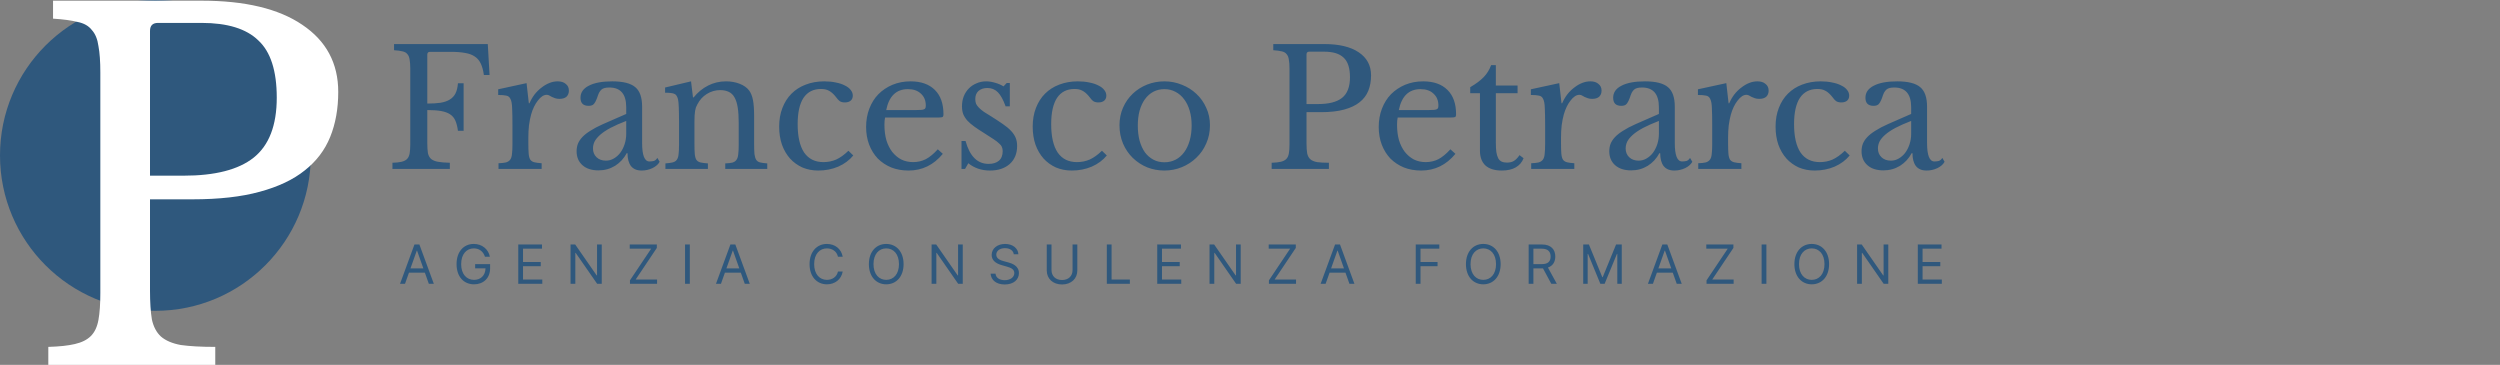
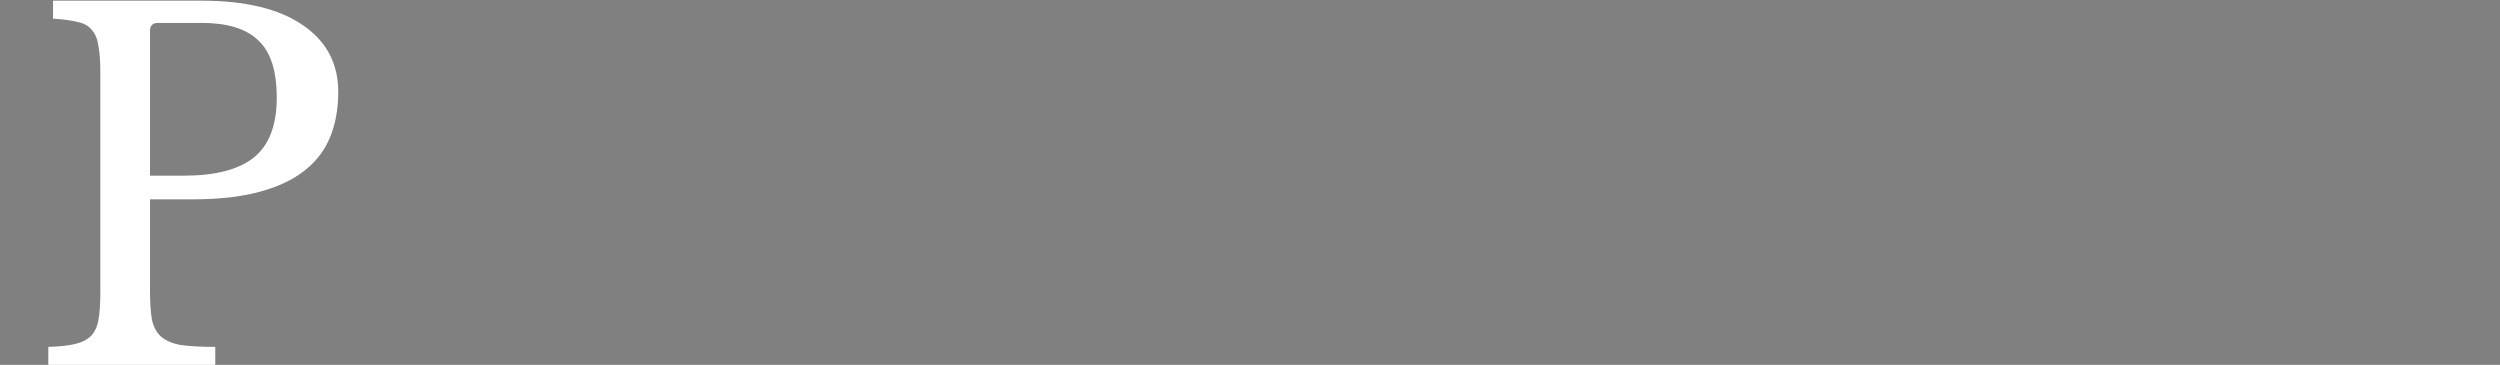
<svg xmlns="http://www.w3.org/2000/svg" width="370" height="54" viewBox="0 0 370 54" fill="none">
  <rect x="0" y="0" width="370" height="54" fill="#808080" stroke="none" />
-   <path d="M63.24 21.184C63.24 21.792 63.272 22.288 63.336 22.672C63.416 23.04 63.576 23.328 63.816 23.536C64.056 23.728 64.392 23.864 64.824 23.944C65.272 24.024 65.856 24.072 66.576 24.088V25H58.08V24.088C58.64 24.072 59.088 24.024 59.424 23.944C59.776 23.864 60.048 23.728 60.24 23.536C60.432 23.344 60.56 23.072 60.624 22.72C60.688 22.368 60.72 21.912 60.72 21.352V10.168C60.72 9.608 60.688 9.16 60.624 8.824C60.576 8.472 60.464 8.2 60.288 8.008C60.128 7.8 59.888 7.664 59.568 7.6C59.248 7.52 58.832 7.464 58.32 7.432V6.52H72.192L72.456 11.104H71.616C71.52 10.416 71.368 9.856 71.16 9.424C70.952 8.976 70.656 8.624 70.272 8.368C69.904 8.112 69.432 7.936 68.856 7.84C68.28 7.728 67.56 7.672 66.696 7.672H63.648C63.376 7.672 63.24 7.808 63.24 8.08V15.328C64.008 15.328 64.664 15.288 65.208 15.208C65.768 15.112 66.224 14.952 66.576 14.728C66.944 14.504 67.224 14.2 67.416 13.816C67.608 13.432 67.728 12.936 67.776 12.328H68.616V19.36H67.776C67.696 18.752 67.568 18.248 67.392 17.848C67.216 17.448 66.952 17.136 66.6 16.912C66.264 16.688 65.824 16.528 65.28 16.432C64.736 16.336 64.056 16.288 63.24 16.288V21.184ZM78.195 21.184C78.195 21.84 78.211 22.36 78.243 22.744C78.275 23.128 78.355 23.424 78.483 23.632C78.627 23.824 78.827 23.952 79.083 24.016C79.339 24.08 79.699 24.128 80.163 24.16V25H73.779V24.16C74.243 24.144 74.611 24.104 74.883 24.04C75.155 23.96 75.363 23.824 75.507 23.632C75.651 23.44 75.739 23.168 75.771 22.816C75.819 22.448 75.843 21.96 75.843 21.352V18.544C75.843 17.456 75.827 16.608 75.795 16C75.779 15.392 75.699 14.944 75.555 14.656C75.427 14.368 75.219 14.2 74.931 14.152C74.643 14.088 74.243 14.056 73.731 14.056V13.216L77.931 12.304L78.267 15.28H78.363C78.571 14.8 78.827 14.36 79.131 13.96C79.451 13.56 79.795 13.224 80.163 12.952C80.531 12.664 80.915 12.44 81.315 12.28C81.715 12.12 82.123 12.04 82.539 12.04C83.051 12.04 83.451 12.168 83.739 12.424C84.043 12.664 84.195 12.992 84.195 13.408C84.195 13.792 84.075 14.096 83.835 14.32C83.595 14.528 83.251 14.632 82.803 14.632C82.547 14.632 82.331 14.6 82.155 14.536C81.979 14.472 81.819 14.408 81.675 14.344C81.547 14.264 81.419 14.192 81.291 14.128C81.179 14.064 81.051 14.032 80.907 14.032C80.475 14.032 80.043 14.312 79.611 14.872C79.179 15.416 78.843 16.112 78.603 16.96C78.475 17.424 78.371 17.952 78.291 18.544C78.227 19.12 78.195 19.728 78.195 20.368V21.184ZM92.681 17.896C91.769 18.248 90.993 18.592 90.353 18.928C89.729 19.264 89.225 19.6 88.841 19.936C88.457 20.272 88.177 20.608 88.001 20.944C87.841 21.28 87.761 21.624 87.761 21.976C87.761 22.504 87.937 22.936 88.289 23.272C88.641 23.608 89.105 23.776 89.681 23.776C90.097 23.776 90.481 23.672 90.833 23.464C91.201 23.256 91.521 22.976 91.793 22.624C92.065 22.256 92.281 21.832 92.441 21.352C92.601 20.856 92.681 20.336 92.681 19.792V17.896ZM92.681 16.864V15.88C92.681 13.928 91.849 12.952 90.185 12.952C89.913 12.952 89.681 12.976 89.489 13.024C89.297 13.072 89.137 13.152 89.009 13.264C88.881 13.376 88.761 13.536 88.649 13.744C88.553 13.952 88.457 14.208 88.361 14.512C88.185 14.976 88.009 15.288 87.833 15.448C87.673 15.592 87.433 15.664 87.113 15.664C86.313 15.664 85.913 15.264 85.913 14.464C85.913 13.696 86.321 13.104 87.137 12.688C87.953 12.256 89.113 12.04 90.617 12.04C92.217 12.04 93.353 12.328 94.025 12.904C94.697 13.464 95.033 14.424 95.033 15.784V21.16C95.033 22.984 95.393 23.896 96.113 23.896C96.337 23.896 96.553 23.872 96.761 23.824C96.969 23.76 97.145 23.608 97.289 23.368L97.625 23.944C97.433 24.312 97.081 24.624 96.569 24.88C96.057 25.12 95.521 25.24 94.961 25.24C94.257 25.24 93.729 25.016 93.377 24.568C93.041 24.12 92.873 23.488 92.873 22.672H92.753C92.337 23.456 91.761 24.08 91.025 24.544C90.289 24.992 89.473 25.216 88.577 25.216C87.569 25.216 86.777 24.96 86.201 24.448C85.625 23.936 85.337 23.248 85.337 22.384C85.337 22 85.401 21.632 85.529 21.28C85.673 20.928 85.897 20.592 86.201 20.272C86.505 19.952 86.905 19.64 87.401 19.336C87.897 19.016 88.505 18.696 89.225 18.376L92.681 16.864ZM102.778 21.232C102.778 21.888 102.794 22.408 102.826 22.792C102.858 23.16 102.938 23.448 103.066 23.656C103.21 23.848 103.41 23.976 103.666 24.04C103.938 24.104 104.306 24.152 104.77 24.184V25H98.482V24.184C98.93 24.152 99.282 24.104 99.538 24.04C99.81 23.976 100.018 23.848 100.162 23.656C100.306 23.464 100.394 23.192 100.426 22.84C100.474 22.488 100.498 22.008 100.498 21.4V18.208C100.498 16.304 100.45 15.144 100.354 14.728C100.306 14.52 100.242 14.352 100.162 14.224C100.098 14.08 99.994 13.976 99.85 13.912C99.706 13.832 99.522 13.784 99.298 13.768C99.074 13.736 98.786 13.72 98.434 13.72V12.952L102.274 12.04L102.562 14.416H102.658C103.266 13.664 103.978 13.08 104.794 12.664C105.61 12.248 106.498 12.04 107.458 12.04C108.194 12.04 108.866 12.16 109.474 12.4C110.082 12.64 110.546 12.968 110.866 13.384C111.138 13.752 111.33 14.232 111.442 14.824C111.554 15.4 111.61 16.2 111.61 17.224V21.232C111.61 21.888 111.626 22.408 111.658 22.792C111.706 23.16 111.794 23.448 111.922 23.656C112.05 23.848 112.242 23.976 112.498 24.04C112.77 24.104 113.122 24.152 113.554 24.184V25H107.338V24.184C107.786 24.168 108.138 24.128 108.394 24.064C108.666 23.984 108.866 23.848 108.994 23.656C109.138 23.464 109.226 23.192 109.258 22.84C109.306 22.472 109.33 21.992 109.33 21.4V18.232C109.33 17.32 109.282 16.552 109.186 15.928C109.09 15.304 108.93 14.8 108.706 14.416C108.498 14.032 108.218 13.76 107.866 13.6C107.514 13.424 107.09 13.336 106.594 13.336C105.874 13.336 105.21 13.528 104.602 13.912C104.01 14.28 103.546 14.792 103.21 15.448C103.13 15.608 103.058 15.76 102.994 15.904C102.946 16.048 102.906 16.216 102.874 16.408C102.842 16.6 102.818 16.824 102.802 17.08C102.786 17.32 102.778 17.632 102.778 18.016V21.232ZM126.285 23.008C125.709 23.712 124.965 24.264 124.053 24.664C123.141 25.048 122.157 25.24 121.101 25.24C120.253 25.24 119.469 25.088 118.749 24.784C118.045 24.464 117.437 24.024 116.925 23.464C116.413 22.888 116.013 22.2 115.725 21.4C115.453 20.6 115.317 19.712 115.317 18.736C115.317 17.712 115.477 16.792 115.797 15.976C116.117 15.144 116.565 14.44 117.141 13.864C117.733 13.272 118.437 12.824 119.253 12.52C120.085 12.2 120.997 12.04 121.989 12.04C122.613 12.04 123.181 12.096 123.693 12.208C124.205 12.304 124.645 12.448 125.013 12.64C125.397 12.816 125.693 13.04 125.901 13.312C126.109 13.568 126.213 13.848 126.213 14.152C126.213 14.472 126.109 14.72 125.901 14.896C125.693 15.072 125.405 15.16 125.037 15.16C124.749 15.16 124.509 15.104 124.317 14.992C124.125 14.864 123.877 14.592 123.573 14.176C123.253 13.808 122.941 13.552 122.637 13.408C122.349 13.248 121.973 13.168 121.509 13.168C120.373 13.168 119.509 13.608 118.917 14.488C118.341 15.368 118.053 16.664 118.053 18.376C118.053 20.216 118.373 21.616 119.013 22.576C119.669 23.52 120.621 23.992 121.869 23.992C122.541 23.992 123.173 23.864 123.765 23.608C124.357 23.336 124.957 22.904 125.565 22.312L126.285 23.008ZM139.536 22.768C138.176 24.416 136.488 25.24 134.472 25.24C133.528 25.24 132.672 25.088 131.904 24.784C131.136 24.464 130.472 24.024 129.912 23.464C129.368 22.888 128.944 22.208 128.64 21.424C128.336 20.624 128.184 19.744 128.184 18.784C128.184 17.808 128.344 16.904 128.664 16.072C128.984 15.24 129.432 14.528 130.008 13.936C130.6 13.344 131.296 12.88 132.096 12.544C132.912 12.208 133.8 12.04 134.76 12.04C136.312 12.04 137.512 12.464 138.36 13.312C139.208 14.144 139.632 15.344 139.632 16.912C139.632 17.136 139.584 17.272 139.488 17.32C139.408 17.368 139.208 17.392 138.888 17.392H130.992C130.96 17.52 130.936 17.68 130.92 17.872C130.904 18.048 130.896 18.248 130.896 18.472C130.896 19.304 130.992 20.064 131.184 20.752C131.392 21.424 131.68 22 132.048 22.48C132.432 22.96 132.88 23.336 133.392 23.608C133.92 23.864 134.504 23.992 135.144 23.992C135.816 23.992 136.44 23.848 137.016 23.56C137.592 23.256 138.184 22.768 138.792 22.096L139.536 22.768ZM135.576 16.288C135.896 16.288 136.152 16.28 136.344 16.264C136.536 16.248 136.68 16.216 136.776 16.168C136.872 16.12 136.936 16.056 136.968 15.976C137 15.88 137.016 15.76 137.016 15.616C137.016 14.88 136.776 14.296 136.296 13.864C135.832 13.416 135.192 13.192 134.376 13.192C132.648 13.192 131.576 14.224 131.16 16.288H135.576ZM142.83 25H142.302V20.872H142.902C143.526 23.128 144.662 24.256 146.31 24.256C146.95 24.256 147.454 24.104 147.822 23.8C148.206 23.48 148.398 23 148.398 22.36C148.398 22.12 148.358 21.92 148.278 21.76C148.214 21.584 148.078 21.408 147.87 21.232C147.678 21.04 147.398 20.824 147.03 20.584C146.678 20.344 146.206 20.04 145.614 19.672C145.07 19.336 144.598 19.024 144.198 18.736C143.798 18.448 143.462 18.16 143.19 17.872C142.918 17.568 142.71 17.248 142.566 16.912C142.438 16.576 142.374 16.184 142.374 15.736C142.374 15.192 142.462 14.696 142.638 14.248C142.83 13.784 143.086 13.392 143.406 13.072C143.726 12.752 144.102 12.504 144.534 12.328C144.966 12.136 145.438 12.04 145.95 12.04C146.382 12.04 146.83 12.112 147.294 12.256C147.758 12.384 148.166 12.56 148.518 12.784L148.998 12.28H149.454V15.736H148.83C148.478 14.76 148.094 14.064 147.678 13.648C147.262 13.232 146.75 13.024 146.142 13.024C145.598 13.024 145.158 13.168 144.822 13.456C144.502 13.744 144.342 14.144 144.342 14.656C144.342 14.928 144.382 15.168 144.462 15.376C144.558 15.568 144.702 15.76 144.894 15.952C145.086 16.144 145.326 16.344 145.614 16.552C145.918 16.744 146.278 16.968 146.694 17.224C147.382 17.656 147.966 18.04 148.446 18.376C148.942 18.712 149.342 19.048 149.646 19.384C149.95 19.704 150.174 20.04 150.318 20.392C150.462 20.744 150.534 21.144 150.534 21.592C150.534 22.728 150.166 23.624 149.43 24.28C148.694 24.92 147.726 25.24 146.526 25.24C145.278 25.24 144.206 24.88 143.31 24.16L142.83 25ZM163.808 23.008C163.232 23.712 162.488 24.264 161.576 24.664C160.664 25.048 159.68 25.24 158.624 25.24C157.776 25.24 156.992 25.088 156.272 24.784C155.568 24.464 154.96 24.024 154.448 23.464C153.936 22.888 153.536 22.2 153.248 21.4C152.976 20.6 152.84 19.712 152.84 18.736C152.84 17.712 153 16.792 153.32 15.976C153.64 15.144 154.088 14.44 154.664 13.864C155.256 13.272 155.96 12.824 156.776 12.52C157.608 12.2 158.52 12.04 159.512 12.04C160.136 12.04 160.704 12.096 161.216 12.208C161.728 12.304 162.168 12.448 162.536 12.64C162.92 12.816 163.216 13.04 163.424 13.312C163.632 13.568 163.736 13.848 163.736 14.152C163.736 14.472 163.632 14.72 163.424 14.896C163.216 15.072 162.928 15.16 162.56 15.16C162.272 15.16 162.032 15.104 161.84 14.992C161.648 14.864 161.4 14.592 161.096 14.176C160.776 13.808 160.464 13.552 160.16 13.408C159.872 13.248 159.496 13.168 159.032 13.168C157.896 13.168 157.032 13.608 156.44 14.488C155.864 15.368 155.576 16.664 155.576 18.376C155.576 20.216 155.896 21.616 156.536 22.576C157.192 23.52 158.144 23.992 159.392 23.992C160.064 23.992 160.696 23.864 161.288 23.608C161.88 23.336 162.48 22.904 163.088 22.312L163.808 23.008ZM172.331 12.04C173.243 12.04 174.107 12.208 174.923 12.544C175.739 12.864 176.451 13.312 177.059 13.888C177.683 14.464 178.171 15.152 178.523 15.952C178.891 16.736 179.075 17.6 179.075 18.544C179.075 19.52 178.891 20.416 178.523 21.232C178.171 22.048 177.683 22.752 177.059 23.344C176.451 23.936 175.739 24.4 174.923 24.736C174.107 25.072 173.243 25.24 172.331 25.24C171.435 25.24 170.579 25.08 169.763 24.76C168.963 24.424 168.259 23.96 167.651 23.368C167.043 22.776 166.563 22.072 166.211 21.256C165.859 20.424 165.683 19.52 165.683 18.544C165.683 17.6 165.859 16.728 166.211 15.928C166.563 15.128 167.043 14.44 167.651 13.864C168.259 13.288 168.963 12.84 169.763 12.52C170.579 12.2 171.435 12.04 172.331 12.04ZM172.331 13.192C171.739 13.192 171.195 13.32 170.699 13.576C170.219 13.832 169.803 14.2 169.451 14.68C169.115 15.144 168.851 15.712 168.659 16.384C168.483 17.04 168.395 17.768 168.395 18.568C168.395 19.4 168.483 20.152 168.659 20.824C168.851 21.496 169.115 22.072 169.451 22.552C169.803 23.016 170.219 23.376 170.699 23.632C171.179 23.888 171.723 24.016 172.331 24.016C172.939 24.016 173.491 23.888 173.987 23.632C174.483 23.376 174.907 23.008 175.259 22.528C175.611 22.048 175.883 21.472 176.075 20.8C176.267 20.128 176.363 19.384 176.363 18.568C176.363 17.768 176.267 17.04 176.075 16.384C175.883 15.728 175.611 15.168 175.259 14.704C174.907 14.224 174.483 13.856 173.987 13.6C173.491 13.328 172.939 13.192 172.331 13.192ZM202.917 11.152C202.917 12 202.781 12.76 202.509 13.432C202.237 14.104 201.805 14.672 201.213 15.136C200.637 15.6 199.877 15.96 198.933 16.216C198.005 16.472 196.869 16.6 195.525 16.6H193.365V21.232C193.365 21.824 193.397 22.312 193.461 22.696C193.541 23.064 193.693 23.352 193.917 23.56C194.157 23.768 194.493 23.912 194.925 23.992C195.373 24.056 195.957 24.088 196.677 24.088V25H188.205V24.088C188.765 24.072 189.213 24.024 189.549 23.944C189.901 23.864 190.173 23.728 190.365 23.536C190.557 23.344 190.685 23.072 190.749 22.72C190.813 22.368 190.845 21.912 190.845 21.352V10.168C190.845 9.608 190.813 9.16 190.749 8.824C190.701 8.472 190.589 8.2 190.413 8.008C190.253 7.8 190.013 7.664 189.693 7.6C189.373 7.52 188.957 7.464 188.445 7.432V6.52H195.981C198.189 6.52 199.893 6.928 201.093 7.744C202.309 8.56 202.917 9.696 202.917 11.152ZM193.365 15.4H195.069C196.669 15.4 197.853 15.096 198.621 14.488C199.405 13.864 199.797 12.848 199.797 11.44C199.797 10.08 199.485 9.112 198.861 8.536C198.253 7.944 197.293 7.648 195.981 7.648H193.773C193.501 7.648 193.365 7.784 193.365 8.056V15.4ZM215.403 22.768C214.043 24.416 212.355 25.24 210.339 25.24C209.395 25.24 208.539 25.088 207.771 24.784C207.003 24.464 206.339 24.024 205.779 23.464C205.235 22.888 204.811 22.208 204.507 21.424C204.203 20.624 204.051 19.744 204.051 18.784C204.051 17.808 204.211 16.904 204.531 16.072C204.851 15.24 205.299 14.528 205.875 13.936C206.467 13.344 207.163 12.88 207.963 12.544C208.779 12.208 209.667 12.04 210.627 12.04C212.179 12.04 213.379 12.464 214.227 13.312C215.075 14.144 215.499 15.344 215.499 16.912C215.499 17.136 215.451 17.272 215.355 17.32C215.275 17.368 215.075 17.392 214.755 17.392H206.859C206.827 17.52 206.803 17.68 206.787 17.872C206.771 18.048 206.763 18.248 206.763 18.472C206.763 19.304 206.859 20.064 207.051 20.752C207.259 21.424 207.547 22 207.915 22.48C208.299 22.96 208.747 23.336 209.259 23.608C209.787 23.864 210.371 23.992 211.011 23.992C211.683 23.992 212.307 23.848 212.883 23.56C213.459 23.256 214.051 22.768 214.659 22.096L215.403 22.768ZM211.443 16.288C211.763 16.288 212.019 16.28 212.211 16.264C212.403 16.248 212.547 16.216 212.643 16.168C212.739 16.12 212.803 16.056 212.835 15.976C212.867 15.88 212.883 15.76 212.883 15.616C212.883 14.88 212.643 14.296 212.163 13.864C211.699 13.416 211.059 13.192 210.243 13.192C208.515 13.192 207.443 14.224 207.027 16.288H211.443ZM217.593 13.792V12.904C218.441 12.408 219.105 11.912 219.585 11.416C220.065 10.92 220.433 10.328 220.689 9.64H221.385V12.664H224.601V13.792H221.385V21.088C221.385 21.648 221.409 22.12 221.457 22.504C221.521 22.888 221.617 23.2 221.745 23.44C221.873 23.664 222.041 23.824 222.249 23.92C222.457 24.016 222.721 24.064 223.041 24.064C223.441 24.064 223.777 23.984 224.049 23.824C224.337 23.648 224.617 23.36 224.889 22.96L225.489 23.416C225.265 24.008 224.873 24.464 224.313 24.784C223.769 25.088 223.089 25.24 222.273 25.24C221.217 25.24 220.409 24.992 219.849 24.496C219.305 23.984 219.033 23.256 219.033 22.312V13.792H217.593ZM231.031 21.184C231.031 21.84 231.047 22.36 231.079 22.744C231.111 23.128 231.191 23.424 231.319 23.632C231.463 23.824 231.663 23.952 231.919 24.016C232.175 24.08 232.535 24.128 232.999 24.16V25H226.615V24.16C227.079 24.144 227.447 24.104 227.719 24.04C227.991 23.96 228.199 23.824 228.343 23.632C228.487 23.44 228.575 23.168 228.607 22.816C228.655 22.448 228.679 21.96 228.679 21.352V18.544C228.679 17.456 228.663 16.608 228.631 16C228.615 15.392 228.535 14.944 228.391 14.656C228.263 14.368 228.055 14.2 227.767 14.152C227.479 14.088 227.079 14.056 226.567 14.056V13.216L230.767 12.304L231.103 15.28H231.199C231.407 14.8 231.663 14.36 231.967 13.96C232.287 13.56 232.631 13.224 232.999 12.952C233.367 12.664 233.751 12.44 234.151 12.28C234.551 12.12 234.959 12.04 235.375 12.04C235.887 12.04 236.287 12.168 236.575 12.424C236.879 12.664 237.031 12.992 237.031 13.408C237.031 13.792 236.911 14.096 236.671 14.32C236.431 14.528 236.087 14.632 235.639 14.632C235.383 14.632 235.167 14.6 234.991 14.536C234.815 14.472 234.655 14.408 234.511 14.344C234.383 14.264 234.255 14.192 234.127 14.128C234.015 14.064 233.887 14.032 233.743 14.032C233.311 14.032 232.879 14.312 232.447 14.872C232.015 15.416 231.679 16.112 231.439 16.96C231.311 17.424 231.207 17.952 231.127 18.544C231.063 19.12 231.031 19.728 231.031 20.368V21.184ZM245.517 17.896C244.605 18.248 243.829 18.592 243.189 18.928C242.565 19.264 242.061 19.6 241.677 19.936C241.293 20.272 241.013 20.608 240.837 20.944C240.677 21.28 240.597 21.624 240.597 21.976C240.597 22.504 240.773 22.936 241.125 23.272C241.477 23.608 241.941 23.776 242.517 23.776C242.933 23.776 243.317 23.672 243.669 23.464C244.037 23.256 244.357 22.976 244.629 22.624C244.901 22.256 245.117 21.832 245.277 21.352C245.437 20.856 245.517 20.336 245.517 19.792V17.896ZM245.517 16.864V15.88C245.517 13.928 244.685 12.952 243.021 12.952C242.749 12.952 242.517 12.976 242.325 13.024C242.133 13.072 241.973 13.152 241.845 13.264C241.717 13.376 241.597 13.536 241.485 13.744C241.389 13.952 241.293 14.208 241.197 14.512C241.021 14.976 240.845 15.288 240.669 15.448C240.509 15.592 240.269 15.664 239.949 15.664C239.149 15.664 238.749 15.264 238.749 14.464C238.749 13.696 239.157 13.104 239.973 12.688C240.789 12.256 241.949 12.04 243.453 12.04C245.053 12.04 246.189 12.328 246.861 12.904C247.533 13.464 247.869 14.424 247.869 15.784V21.16C247.869 22.984 248.229 23.896 248.949 23.896C249.173 23.896 249.389 23.872 249.597 23.824C249.805 23.76 249.981 23.608 250.125 23.368L250.461 23.944C250.269 24.312 249.917 24.624 249.405 24.88C248.893 25.12 248.357 25.24 247.797 25.24C247.093 25.24 246.565 25.016 246.213 24.568C245.877 24.12 245.709 23.488 245.709 22.672H245.589C245.173 23.456 244.597 24.08 243.861 24.544C243.125 24.992 242.309 25.216 241.413 25.216C240.405 25.216 239.613 24.96 239.037 24.448C238.461 23.936 238.173 23.248 238.173 22.384C238.173 22 238.237 21.632 238.365 21.28C238.509 20.928 238.733 20.592 239.037 20.272C239.341 19.952 239.741 19.64 240.237 19.336C240.733 19.016 241.341 18.696 242.061 18.376L245.517 16.864ZM255.758 21.184C255.758 21.84 255.774 22.36 255.806 22.744C255.838 23.128 255.918 23.424 256.046 23.632C256.19 23.824 256.39 23.952 256.646 24.016C256.902 24.08 257.262 24.128 257.726 24.16V25H251.342V24.16C251.806 24.144 252.174 24.104 252.446 24.04C252.718 23.96 252.926 23.824 253.07 23.632C253.214 23.44 253.302 23.168 253.334 22.816C253.382 22.448 253.406 21.96 253.406 21.352V18.544C253.406 17.456 253.39 16.608 253.358 16C253.342 15.392 253.262 14.944 253.118 14.656C252.99 14.368 252.782 14.2 252.494 14.152C252.206 14.088 251.806 14.056 251.294 14.056V13.216L255.494 12.304L255.83 15.28H255.926C256.134 14.8 256.39 14.36 256.694 13.96C257.014 13.56 257.358 13.224 257.726 12.952C258.094 12.664 258.478 12.44 258.878 12.28C259.278 12.12 259.686 12.04 260.102 12.04C260.614 12.04 261.014 12.168 261.302 12.424C261.606 12.664 261.758 12.992 261.758 13.408C261.758 13.792 261.638 14.096 261.398 14.32C261.158 14.528 260.814 14.632 260.366 14.632C260.11 14.632 259.894 14.6 259.718 14.536C259.542 14.472 259.382 14.408 259.238 14.344C259.11 14.264 258.982 14.192 258.854 14.128C258.742 14.064 258.614 14.032 258.47 14.032C258.038 14.032 257.606 14.312 257.174 14.872C256.742 15.416 256.406 16.112 256.166 16.96C256.038 17.424 255.934 17.952 255.854 18.544C255.79 19.12 255.758 19.728 255.758 20.368V21.184ZM273.753 23.008C273.177 23.712 272.433 24.264 271.521 24.664C270.609 25.048 269.625 25.24 268.569 25.24C267.721 25.24 266.937 25.088 266.217 24.784C265.513 24.464 264.905 24.024 264.393 23.464C263.881 22.888 263.481 22.2 263.193 21.4C262.921 20.6 262.785 19.712 262.785 18.736C262.785 17.712 262.945 16.792 263.265 15.976C263.585 15.144 264.033 14.44 264.609 13.864C265.201 13.272 265.905 12.824 266.721 12.52C267.553 12.2 268.465 12.04 269.457 12.04C270.081 12.04 270.649 12.096 271.161 12.208C271.673 12.304 272.113 12.448 272.481 12.64C272.865 12.816 273.161 13.04 273.369 13.312C273.577 13.568 273.681 13.848 273.681 14.152C273.681 14.472 273.577 14.72 273.369 14.896C273.161 15.072 272.873 15.16 272.505 15.16C272.217 15.16 271.977 15.104 271.785 14.992C271.593 14.864 271.345 14.592 271.041 14.176C270.721 13.808 270.409 13.552 270.105 13.408C269.817 13.248 269.441 13.168 268.977 13.168C267.841 13.168 266.977 13.608 266.385 14.488C265.809 15.368 265.521 16.664 265.521 18.376C265.521 20.216 265.841 21.616 266.481 22.576C267.137 23.52 268.089 23.992 269.337 23.992C270.009 23.992 270.641 23.864 271.233 23.608C271.825 23.336 272.425 22.904 273.033 22.312L273.753 23.008ZM282.853 17.896C281.941 18.248 281.165 18.592 280.525 18.928C279.901 19.264 279.397 19.6 279.013 19.936C278.629 20.272 278.349 20.608 278.173 20.944C278.013 21.28 277.933 21.624 277.933 21.976C277.933 22.504 278.109 22.936 278.461 23.272C278.813 23.608 279.277 23.776 279.853 23.776C280.269 23.776 280.653 23.672 281.005 23.464C281.373 23.256 281.693 22.976 281.965 22.624C282.237 22.256 282.453 21.832 282.613 21.352C282.773 20.856 282.853 20.336 282.853 19.792V17.896ZM282.853 16.864V15.88C282.853 13.928 282.021 12.952 280.357 12.952C280.085 12.952 279.853 12.976 279.661 13.024C279.469 13.072 279.309 13.152 279.181 13.264C279.053 13.376 278.933 13.536 278.821 13.744C278.725 13.952 278.629 14.208 278.533 14.512C278.357 14.976 278.181 15.288 278.005 15.448C277.845 15.592 277.605 15.664 277.285 15.664C276.485 15.664 276.085 15.264 276.085 14.464C276.085 13.696 276.493 13.104 277.309 12.688C278.125 12.256 279.285 12.04 280.789 12.04C282.389 12.04 283.525 12.328 284.197 12.904C284.869 13.464 285.205 14.424 285.205 15.784V21.16C285.205 22.984 285.565 23.896 286.285 23.896C286.509 23.896 286.725 23.872 286.933 23.824C287.141 23.76 287.317 23.608 287.461 23.368L287.797 23.944C287.605 24.312 287.253 24.624 286.741 24.88C286.229 25.12 285.693 25.24 285.133 25.24C284.429 25.24 283.901 25.016 283.549 24.568C283.213 24.12 283.045 23.488 283.045 22.672H282.925C282.509 23.456 281.933 24.08 281.197 24.544C280.461 24.992 279.645 25.216 278.749 25.216C277.741 25.216 276.949 24.96 276.373 24.448C275.797 23.936 275.509 23.248 275.509 22.384C275.509 22 275.573 21.632 275.701 21.28C275.845 20.928 276.069 20.592 276.373 20.272C276.677 19.952 277.077 19.64 277.573 19.336C278.069 19.016 278.677 18.696 279.397 18.376L282.853 16.864Z" fill="#2F587D" />
-   <path d="M59.943 42L60.528 40.352H62.881L63.466 42H64.204L62.068 36.182H61.341L59.205 42H59.943ZM60.75 39.727L61.682 37.102H61.727L62.659 39.727H60.75ZM71.775 38H72.502C72.286 36.875 71.343 36.102 70.115 36.102C68.624 36.102 67.57 37.25 67.57 39.091C67.57 40.932 68.615 42.08 70.161 42.08C71.547 42.08 72.536 41.156 72.536 39.716V39.091H70.32V39.716H71.854C71.834 40.761 71.147 41.42 70.161 41.42C69.081 41.42 68.252 40.602 68.252 39.091C68.252 37.58 69.081 36.761 70.115 36.761C70.956 36.761 71.528 37.236 71.775 38ZM76.703 42H80.26V41.375H77.407V39.398H80.032V38.773H77.407V36.807H80.214V36.182H76.703V42ZM89.058 36.182H88.364V40.761H88.308L85.126 36.182H84.444V42H85.148V37.432H85.205L88.376 42H89.058V36.182ZM93.234 42H97.246V41.375H94.075L97.211 36.693V36.182H93.2V36.807H96.371L93.234 41.489V42ZM102.092 36.182H101.387V42H102.092V36.182ZM106.703 42L107.288 40.352H109.641L110.226 42H110.965L108.828 36.182H108.101L105.965 42H106.703ZM107.51 39.727L108.442 37.102H108.487L109.419 39.727H107.51ZM124.723 38C124.507 36.807 123.552 36.102 122.382 36.102C120.893 36.102 119.814 37.25 119.814 39.091C119.814 40.932 120.893 42.08 122.382 42.08C123.552 42.08 124.507 41.375 124.723 40.182H124.018C123.848 40.989 123.154 41.42 122.382 41.42C121.325 41.42 120.495 40.602 120.495 39.091C120.495 37.58 121.325 36.761 122.382 36.761C123.154 36.761 123.848 37.193 124.018 38H124.723ZM133.73 39.091C133.73 37.25 132.651 36.102 131.162 36.102C129.673 36.102 128.594 37.25 128.594 39.091C128.594 40.932 129.673 42.08 131.162 42.08C132.651 42.08 133.73 40.932 133.73 39.091ZM133.048 39.091C133.048 40.602 132.219 41.42 131.162 41.42C130.105 41.42 129.276 40.602 129.276 39.091C129.276 37.58 130.105 36.761 131.162 36.761C132.219 36.761 133.048 37.58 133.048 39.091ZM142.488 36.182H141.795V40.761H141.738L138.557 36.182H137.875V42H138.579V37.432H138.636L141.807 42H142.488V36.182ZM150.04 37.636H150.722C150.691 36.758 149.881 36.102 148.756 36.102C147.642 36.102 146.767 36.75 146.767 37.727C146.767 38.511 147.336 38.977 148.245 39.239L148.961 39.443C149.574 39.614 150.12 39.83 150.12 40.409C150.12 41.045 149.506 41.466 148.699 41.466C148.006 41.466 147.392 41.159 147.336 40.5H146.608C146.676 41.455 147.449 42.102 148.699 42.102C150.04 42.102 150.801 41.364 150.801 40.42C150.801 39.33 149.767 38.977 149.165 38.818L148.574 38.659C148.142 38.545 147.449 38.318 147.449 37.693C147.449 37.136 147.961 36.727 148.733 36.727C149.438 36.727 149.972 37.062 150.04 37.636ZM158.738 36.182V39.977C158.738 40.83 158.153 41.443 157.181 41.443C156.21 41.443 155.624 40.83 155.624 39.977V36.182H154.92V40.034C154.92 41.227 155.812 42.102 157.181 42.102C158.551 42.102 159.443 41.227 159.443 40.034V36.182H158.738ZM163.81 42H167.219V41.375H164.514V36.182H163.81V42ZM171.27 42H174.826V41.375H171.974V39.398H174.599V38.773H171.974V36.807H174.781V36.182H171.27V42ZM183.624 36.182H182.931V40.761H182.874L179.693 36.182H179.011V42H179.715V37.432H179.772L182.943 42H183.624V36.182ZM187.801 42H191.812V41.375H188.642L191.778 36.693V36.182H187.767V36.807H190.937L187.801 41.489V42ZM196.193 42L196.778 40.352H199.13L199.716 42H200.454L198.318 36.182H197.591L195.454 42H196.193ZM197 39.727L197.932 37.102H197.977L198.909 39.727H197ZM209.53 42H210.235V39.398H212.758V38.773H210.235V36.807H213.019V36.182H209.53V42ZM222.095 39.091C222.095 37.25 221.015 36.102 219.527 36.102C218.038 36.102 216.959 37.25 216.959 39.091C216.959 40.932 218.038 42.08 219.527 42.08C221.015 42.08 222.095 40.932 222.095 39.091ZM221.413 39.091C221.413 40.602 220.584 41.42 219.527 41.42C218.47 41.42 217.64 40.602 217.64 39.091C217.64 37.58 218.47 36.761 219.527 36.761C220.584 36.761 221.413 37.58 221.413 39.091ZM226.24 42H226.944V39.727H228.217C228.268 39.727 228.316 39.727 228.365 39.724L229.592 42H230.41L229.095 39.597C229.836 39.344 230.183 38.739 230.183 37.966C230.183 36.938 229.569 36.182 228.205 36.182H226.24V42ZM226.944 39.091V36.807H228.183C229.126 36.807 229.49 37.267 229.49 37.966C229.49 38.665 229.126 39.091 228.194 39.091H226.944ZM234.317 36.182V42H234.976V37.58H235.033L236.851 42H237.487L239.305 37.58H239.362V42H240.021V36.182H239.18L237.203 41.011H237.135L235.158 36.182H234.317ZM244.633 42L245.218 40.352H247.57L248.155 42H248.894L246.758 36.182H246.03L243.894 42H244.633ZM245.439 39.727L246.371 37.102H246.417L247.348 39.727H245.439ZM252.567 42H256.578V41.375H253.408L256.544 36.693V36.182H252.533V36.807H255.703L252.567 41.489V42ZM261.425 36.182H260.72V42H261.425V36.182ZM270.706 39.091C270.706 37.25 269.627 36.102 268.138 36.102C266.65 36.102 265.57 37.25 265.57 39.091C265.57 40.932 266.65 42.08 268.138 42.08C269.627 42.08 270.706 40.932 270.706 39.091ZM270.025 39.091C270.025 40.602 269.195 41.42 268.138 41.42C267.081 41.42 266.252 40.602 266.252 39.091C266.252 37.58 267.081 36.761 268.138 36.761C269.195 36.761 270.025 37.58 270.025 39.091ZM279.465 36.182H278.772V40.761H278.715L275.533 36.182H274.851V42H275.556V37.432H275.612L278.783 42H279.465V36.182ZM283.835 42H287.391V41.375H284.539V39.398H287.164V38.773H284.539V36.807H287.346V36.182H283.835V42Z" fill="#2F587D" />
-   <circle cx="23" cy="23" r="23" fill="#2F587D" />
  <path d="M50.06 13.61C50.06 16.083 49.663 18.3 48.87 20.26C48.077 22.22 46.817 23.877 45.09 25.23C43.41 26.583 41.193 27.633 38.44 28.38C35.733 29.127 32.42 29.5 28.5 29.5H22.2V43.01C22.2 44.737 22.293 46.16 22.48 47.28C22.713 48.353 23.157 49.193 23.81 49.8C24.51 50.407 25.49 50.827 26.75 51.06C28.057 51.247 29.76 51.34 31.86 51.34V54H7.15V51.34C8.783 51.293 10.09 51.153 11.07 50.92C12.097 50.687 12.89 50.29 13.45 49.73C14.01 49.17 14.383 48.377 14.57 47.35C14.757 46.323 14.85 44.993 14.85 43.36V10.74C14.85 9.107 14.757 7.8 14.57 6.82C14.43 5.793 14.103 5 13.59 4.44C13.123 3.833 12.423 3.437 11.49 3.25C10.557 3.017 9.343 2.853 7.85 2.76V0.1H29.83C36.27 0.1 41.24 1.29 44.74 3.67C48.287 6.05 50.06 9.363 50.06 13.61ZM22.2 26H27.17C31.837 26 35.29 25.113 37.53 23.34C39.817 21.52 40.96 18.557 40.96 14.45C40.96 10.483 40.05 7.66 38.23 5.98C36.457 4.253 33.657 3.39 29.83 3.39H23.39C22.597 3.39 22.2 3.787 22.2 4.58V26Z" fill="white" />
</svg>